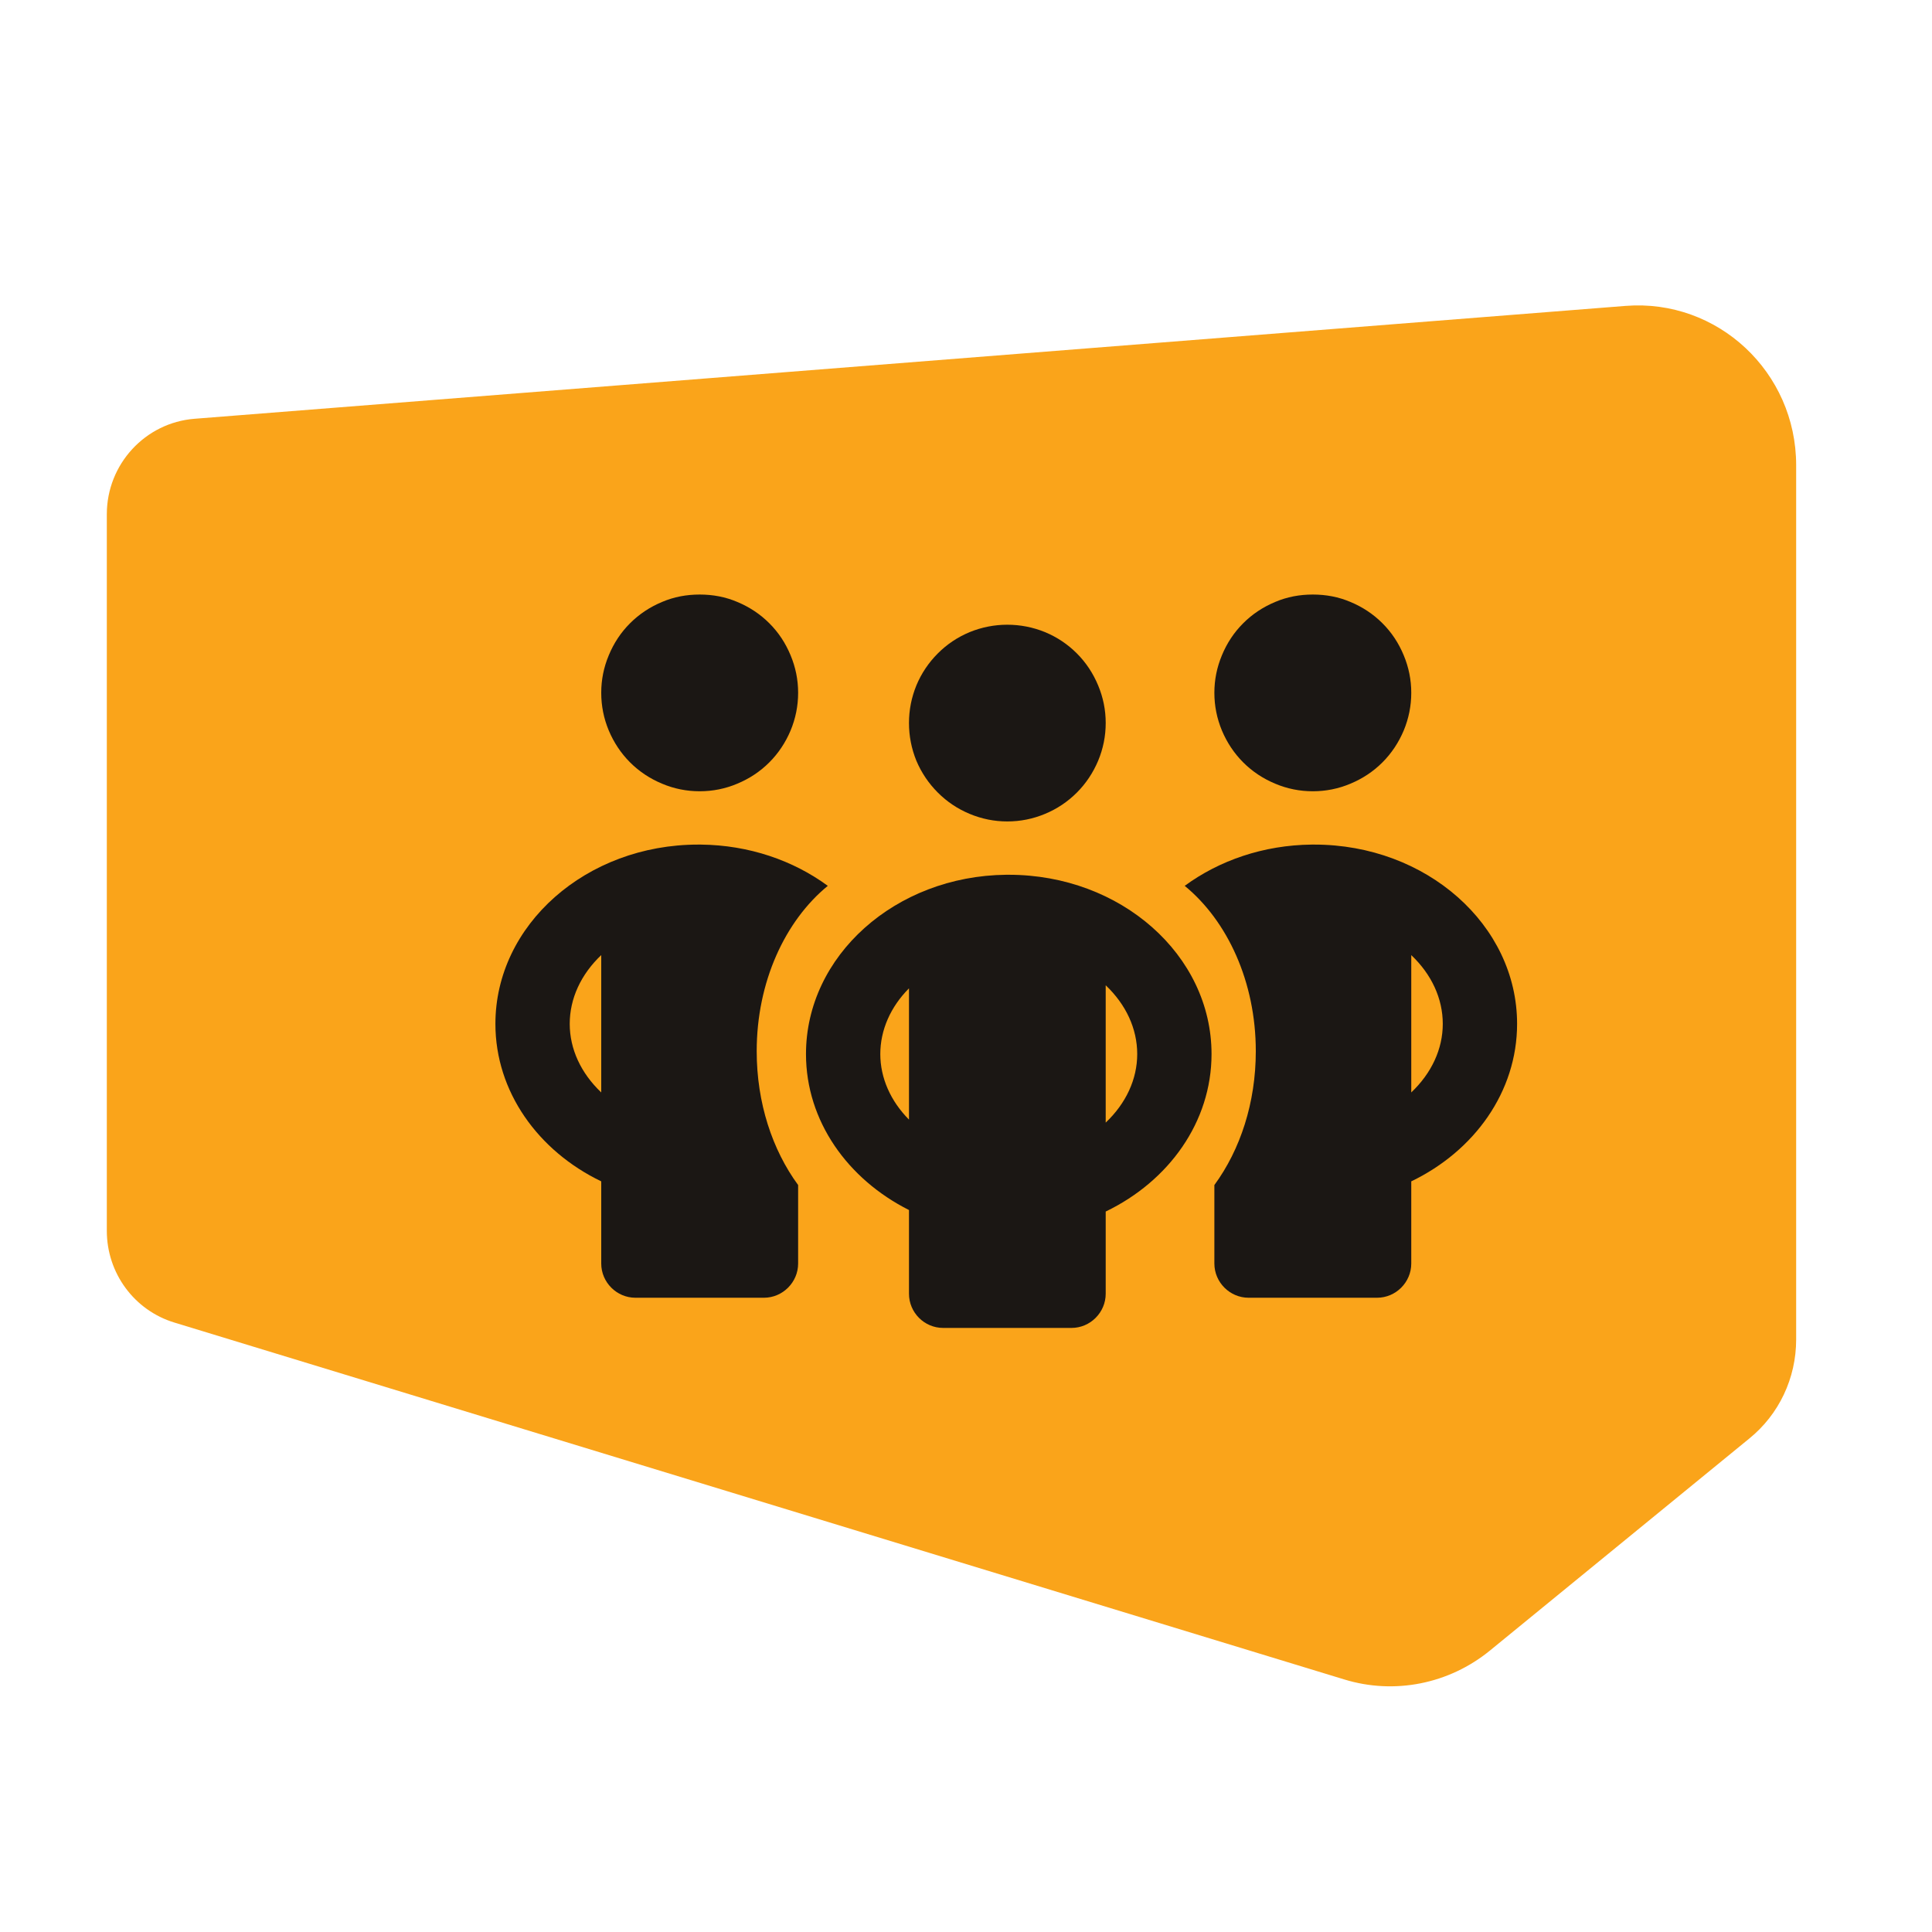
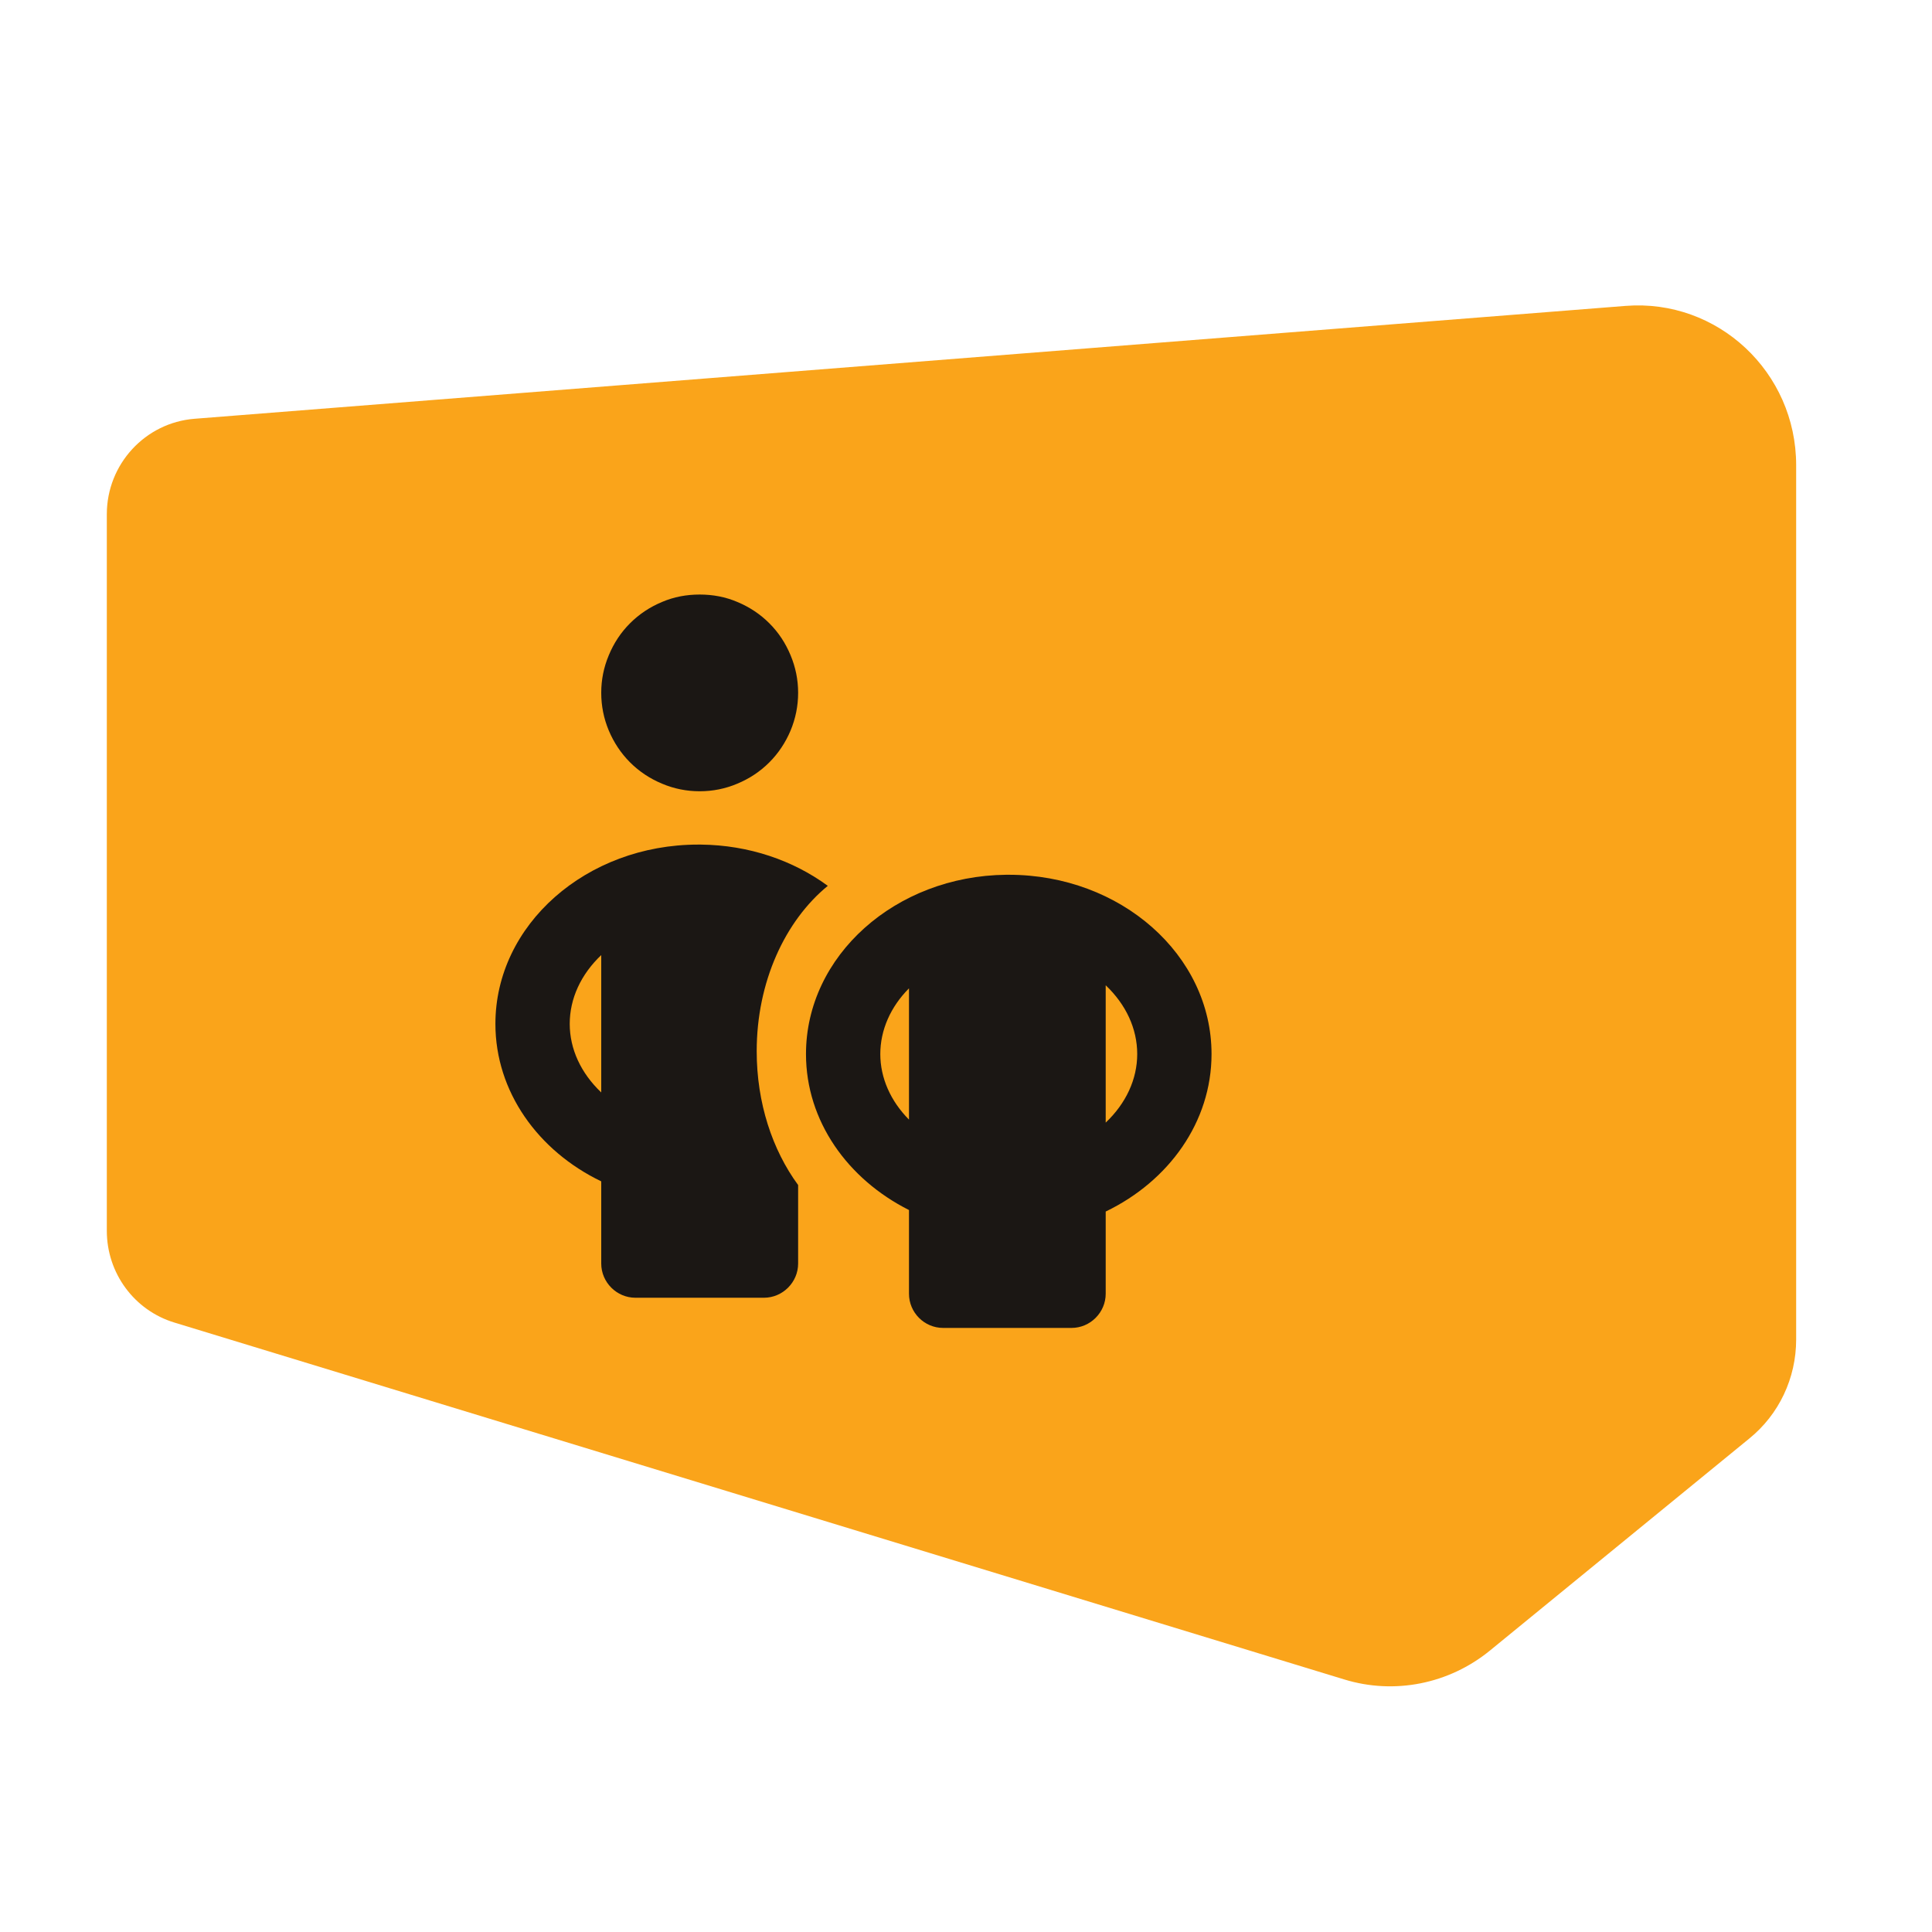
<svg xmlns="http://www.w3.org/2000/svg" width="60" zoomAndPan="magnify" viewBox="0 0 45 45" height="60" preserveAspectRatio="xMidYMid meet" version="1.0">
  <defs>
    <clipPath id="b0895ce891">
-       <path d="M 27 19 L 35.812 19 L 35.812 31 L 27 31 Z M 27 19 " clip-rule="nonzero" />
-     </clipPath>
+       </clipPath>
    <clipPath id="1c7756f0f2">
      <path d="M 11.062 19 L 20 19 L 20 31 L 11.062 31 Z M 11.062 19 " clip-rule="nonzero" />
    </clipPath>
  </defs>
  <path fill="#faa41a" d="M 4.531 9.754 L 37.863 7.125 C 40.008 6.957 41.836 8.664 41.836 10.836 L 41.836 31.199 C 41.836 32.098 41.438 32.945 40.742 33.508 L 34.703 38.445 C 33.75 39.223 32.48 39.477 31.309 39.117 L 4.062 30.805 C 3.125 30.52 2.488 29.652 2.488 28.668 L 2.488 11.977 C 2.488 10.812 3.383 9.844 4.531 9.754 Z M 4.531 9.754 " fill-opacity="1" fill-rule="nonzero" />
-   <path fill="#1b1714" d="M 25.082 15.219 C 25.297 15.434 25.461 15.684 25.578 15.965 C 25.695 16.246 25.754 16.535 25.754 16.84 C 25.754 17.145 25.695 17.438 25.578 17.719 C 25.461 17.996 25.297 18.246 25.082 18.461 C 24.867 18.676 24.621 18.84 24.34 18.957 C 24.059 19.074 23.766 19.133 23.461 19.133 C 23.16 19.133 22.867 19.074 22.586 18.957 C 22.305 18.84 22.059 18.676 21.844 18.461 C 21.629 18.246 21.461 17.996 21.344 17.719 C 21.23 17.438 21.172 17.145 21.172 16.84 C 21.172 16.535 21.23 16.246 21.344 15.965 C 21.461 15.684 21.629 15.434 21.844 15.219 C 22.059 15.004 22.305 14.84 22.586 14.723 C 22.867 14.609 23.16 14.551 23.461 14.551 C 23.766 14.551 24.059 14.609 24.34 14.723 C 24.621 14.84 24.867 15.004 25.082 15.219 Z M 25.082 15.219 " fill-opacity="1" fill-rule="nonzero" />
  <path fill="#1b1714" d="M 23.496 20.375 C 23.488 20.375 23.48 20.375 23.473 20.375 C 23.469 20.375 23.465 20.375 23.461 20.375 C 23.453 20.375 23.445 20.375 23.434 20.375 C 20.855 20.402 18.773 22.262 18.773 24.551 C 18.773 26.109 19.742 27.465 21.172 28.184 L 21.172 30.133 C 21.172 30.57 21.527 30.93 21.969 30.93 L 24.957 30.93 C 25.395 30.93 25.754 30.57 25.754 30.133 L 25.754 28.219 C 27.223 27.512 28.219 26.133 28.219 24.551 C 28.219 22.242 26.105 20.375 23.496 20.375 Z M 21.172 26.078 C 20.742 25.645 20.504 25.105 20.504 24.551 C 20.504 23.992 20.742 23.453 21.172 23.02 Z M 25.754 26.148 L 25.754 22.949 C 26.227 23.398 26.488 23.961 26.488 24.551 C 26.488 25.137 26.227 25.699 25.754 26.148 Z M 25.754 26.148 " fill-opacity="1" fill-rule="nonzero" />
-   <path fill="#1b1714" d="M 32.871 16.137 C 32.871 16.441 32.812 16.734 32.695 17.016 C 32.578 17.293 32.414 17.543 32.199 17.758 C 31.984 17.973 31.734 18.137 31.453 18.254 C 31.176 18.371 30.883 18.43 30.578 18.43 C 30.273 18.43 29.98 18.371 29.703 18.254 C 29.422 18.137 29.172 17.973 28.957 17.758 C 28.742 17.543 28.578 17.293 28.461 17.016 C 28.344 16.734 28.285 16.441 28.285 16.137 C 28.285 15.832 28.344 15.543 28.461 15.262 C 28.578 14.98 28.742 14.73 28.957 14.516 C 29.172 14.301 29.422 14.137 29.703 14.02 C 29.98 13.902 30.273 13.848 30.578 13.848 C 30.883 13.848 31.176 13.902 31.453 14.02 C 31.734 14.137 31.984 14.301 32.199 14.516 C 32.414 14.73 32.578 14.98 32.695 15.262 C 32.812 15.543 32.871 15.832 32.871 16.137 Z M 32.871 16.137 " fill-opacity="1" fill-rule="nonzero" />
  <g clip-path="url(#b0895ce891)">
-     <path fill="#1b1714" d="M 30.613 19.672 C 30.605 19.672 30.598 19.672 30.59 19.672 C 30.586 19.672 30.582 19.672 30.578 19.672 C 30.57 19.672 30.559 19.672 30.551 19.672 C 29.426 19.684 28.398 20.043 27.594 20.633 C 28.59 21.449 29.25 22.871 29.25 24.484 C 29.25 25.688 28.887 26.781 28.285 27.602 L 28.285 29.43 C 28.285 29.867 28.645 30.227 29.082 30.227 L 32.074 30.227 C 32.512 30.227 32.871 29.867 32.871 29.43 L 32.871 27.516 C 34.34 26.809 35.336 25.43 35.336 23.848 C 35.336 21.539 33.219 19.672 30.613 19.672 Z M 32.871 25.445 L 32.871 22.246 C 33.344 22.695 33.605 23.258 33.605 23.848 C 33.605 24.434 33.344 24.996 32.871 25.445 Z M 32.871 25.445 " fill-opacity="1" fill-rule="nonzero" />
+     <path fill="#1b1714" d="M 30.613 19.672 C 30.605 19.672 30.598 19.672 30.59 19.672 C 30.586 19.672 30.582 19.672 30.578 19.672 C 30.57 19.672 30.559 19.672 30.551 19.672 C 29.426 19.684 28.398 20.043 27.594 20.633 C 28.59 21.449 29.25 22.871 29.25 24.484 C 29.25 25.688 28.887 26.781 28.285 27.602 L 28.285 29.43 C 28.285 29.867 28.645 30.227 29.082 30.227 L 32.074 30.227 C 32.512 30.227 32.871 29.867 32.871 29.43 C 34.34 26.809 35.336 25.43 35.336 23.848 C 35.336 21.539 33.219 19.672 30.613 19.672 Z M 32.871 25.445 L 32.871 22.246 C 33.344 22.695 33.605 23.258 33.605 23.848 C 33.605 24.434 33.344 24.996 32.871 25.445 Z M 32.871 25.445 " fill-opacity="1" fill-rule="nonzero" />
  </g>
  <path fill="#1b1714" d="M 18.59 16.137 C 18.59 16.441 18.531 16.734 18.414 17.016 C 18.297 17.293 18.133 17.543 17.918 17.758 C 17.703 17.973 17.453 18.137 17.172 18.254 C 16.895 18.371 16.602 18.43 16.297 18.43 C 15.992 18.43 15.699 18.371 15.422 18.254 C 15.141 18.137 14.891 17.973 14.676 17.758 C 14.461 17.543 14.297 17.293 14.18 17.016 C 14.062 16.734 14.004 16.441 14.004 16.137 C 14.004 15.832 14.062 15.543 14.18 15.262 C 14.297 14.98 14.461 14.73 14.676 14.516 C 14.891 14.301 15.141 14.137 15.422 14.02 C 15.699 13.902 15.992 13.848 16.297 13.848 C 16.602 13.848 16.895 13.902 17.172 14.02 C 17.453 14.137 17.703 14.301 17.918 14.516 C 18.133 14.73 18.297 14.98 18.414 15.262 C 18.531 15.543 18.59 15.832 18.59 16.137 Z M 18.59 16.137 " fill-opacity="1" fill-rule="nonzero" />
  <g clip-path="url(#1c7756f0f2)">
    <path fill="#1b1714" d="M 19.281 20.633 C 18.477 20.043 17.449 19.684 16.324 19.672 C 16.316 19.672 16.305 19.672 16.297 19.672 C 16.293 19.672 16.289 19.672 16.285 19.672 C 16.277 19.672 16.27 19.672 16.262 19.672 C 13.656 19.672 11.539 21.539 11.539 23.848 C 11.539 25.43 12.535 26.809 14.004 27.516 L 14.004 29.43 C 14.004 29.867 14.363 30.227 14.801 30.227 L 17.793 30.227 C 18.23 30.227 18.59 29.867 18.59 29.43 L 18.59 27.602 C 17.988 26.781 17.625 25.688 17.625 24.484 C 17.625 22.871 18.285 21.449 19.281 20.633 Z M 14.004 25.445 C 13.531 24.996 13.27 24.434 13.27 23.848 C 13.27 23.258 13.531 22.695 14.004 22.246 Z M 14.004 25.445 " fill-opacity="1" fill-rule="nonzero" />
  </g>
</svg>